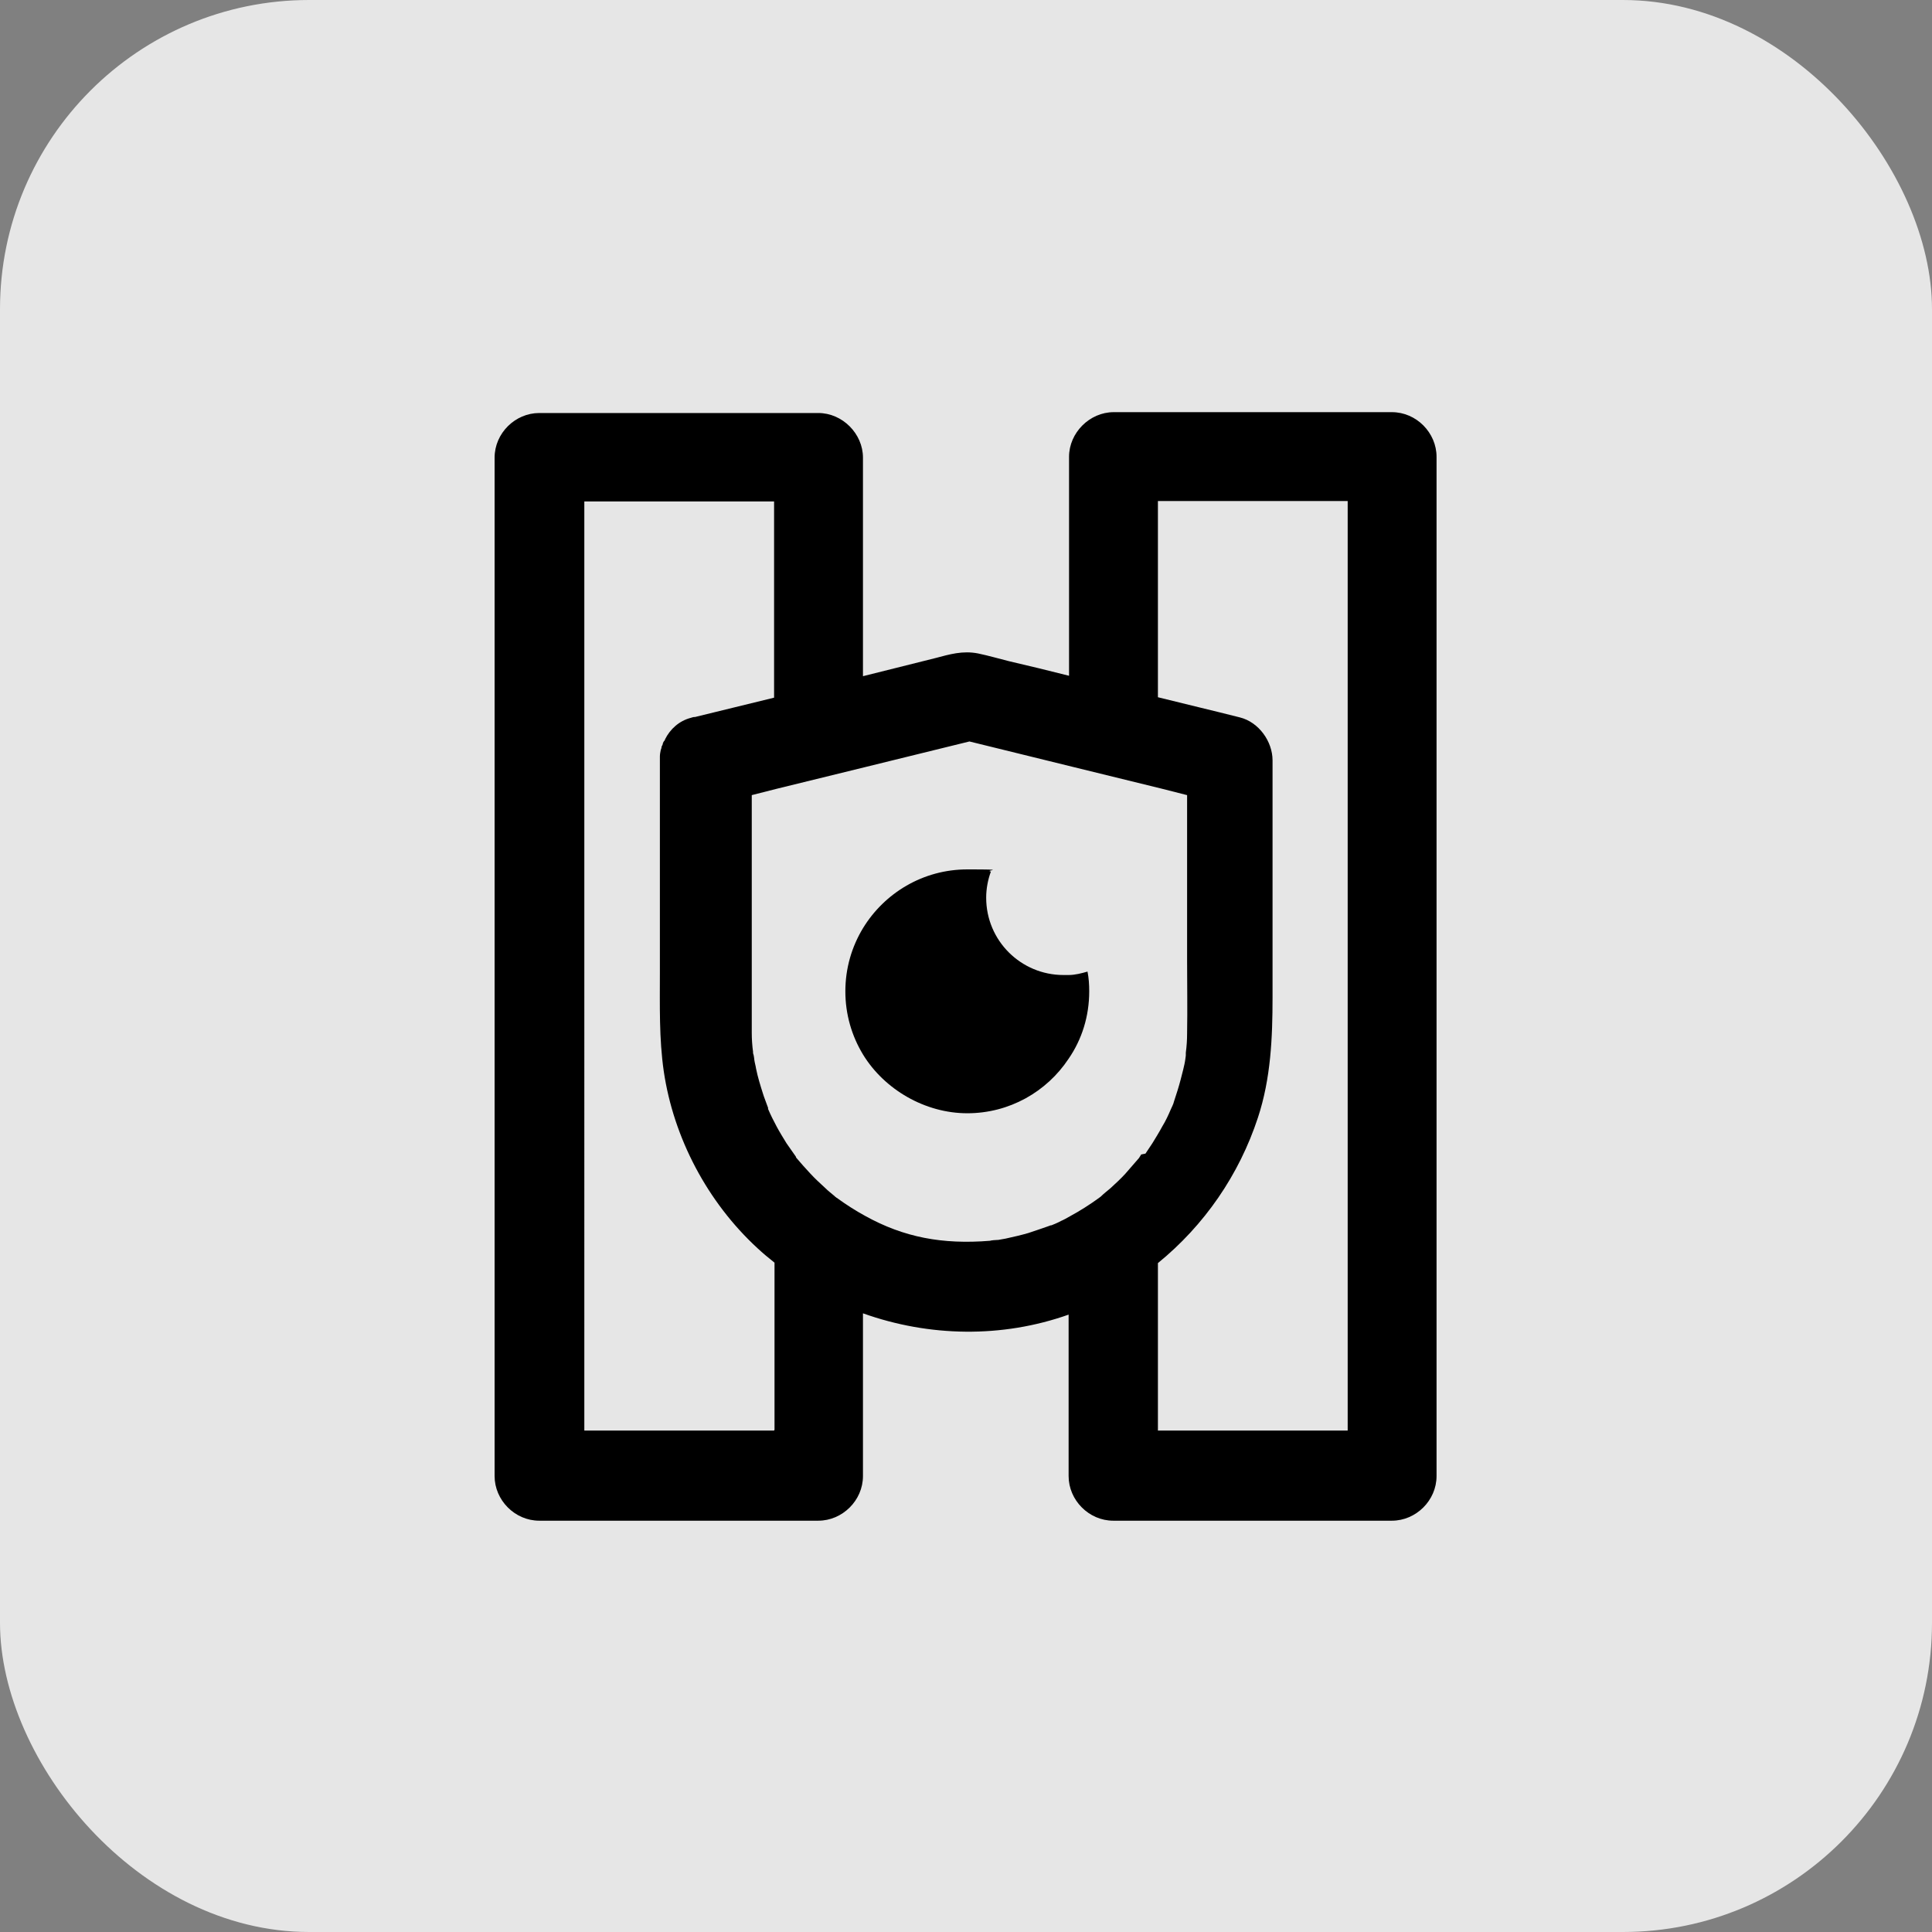
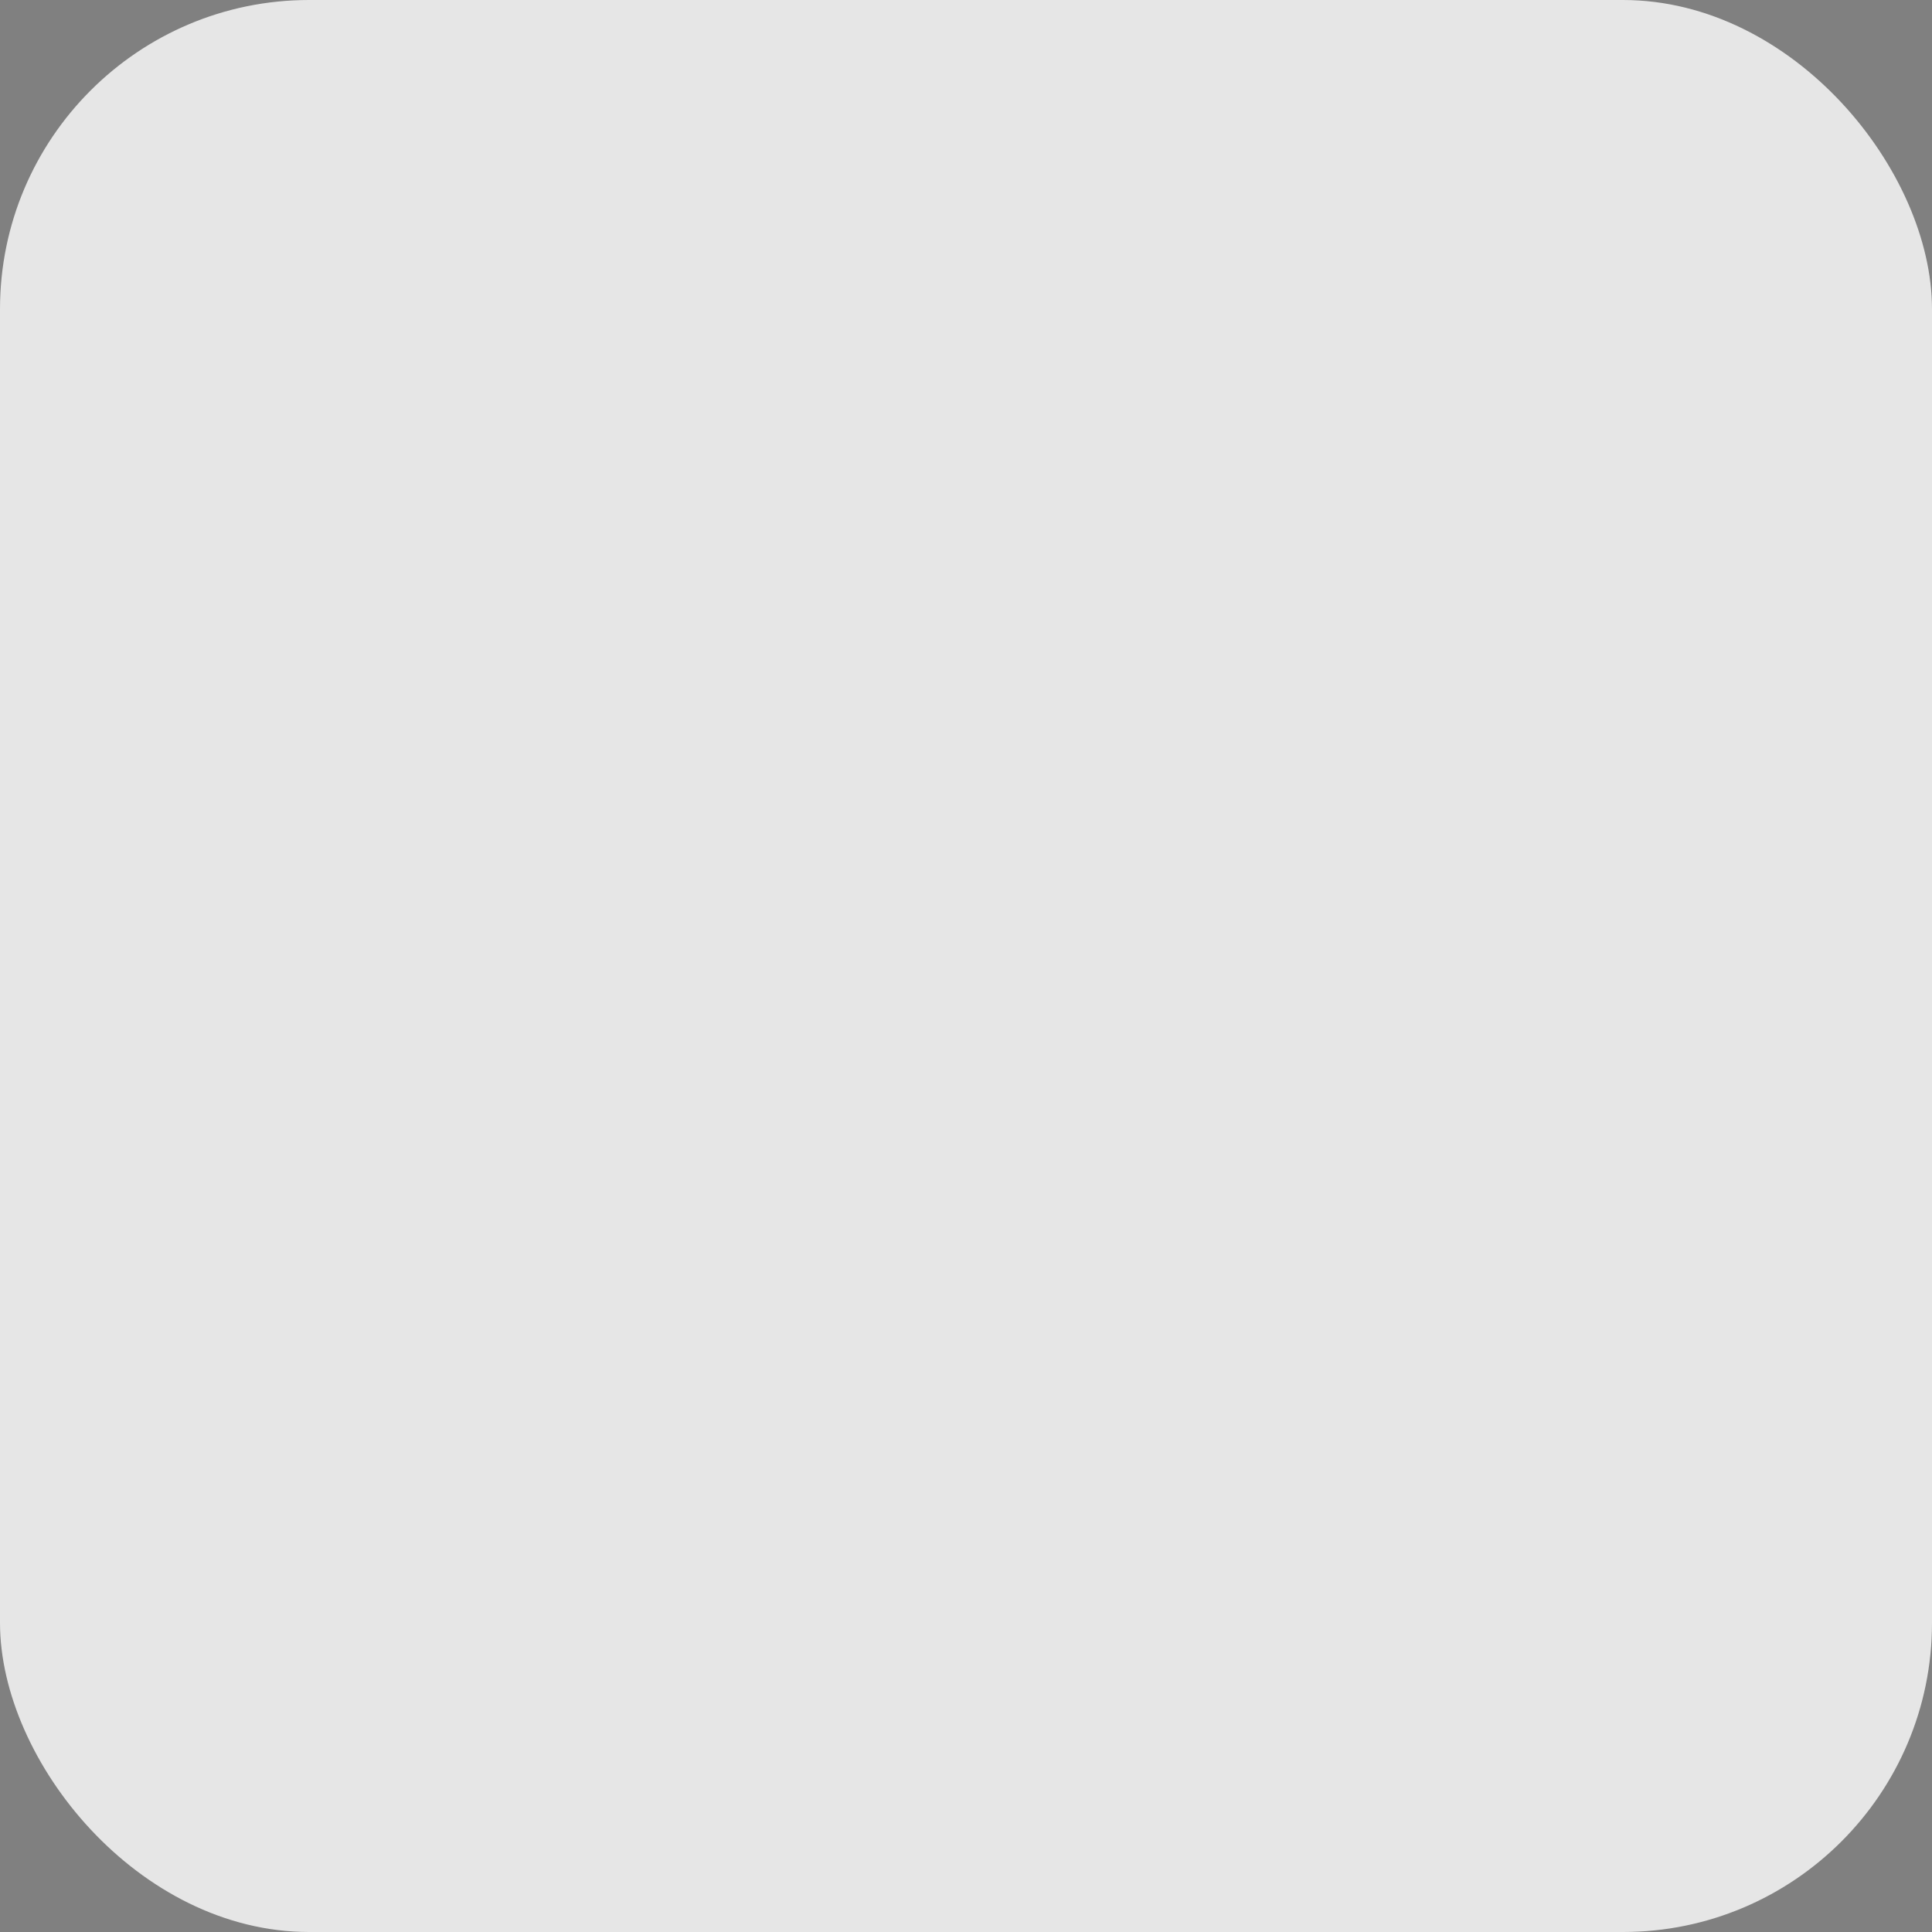
<svg xmlns="http://www.w3.org/2000/svg" id="Layer_1" version="1.1" viewBox="0 0 450 450">
  <rect x="0" y="0" width="450" height="450" fill="#808080" stroke="none" />
  <defs>
    <style>
      .st0 {
        fill: #fff;
        fill-opacity: .8;
      }
    </style>
  </defs>
  <rect class="st0" width="450" height="450" rx="72" ry="72" />
  <g>
-     <path d="M324.3,96h-64.9c-5.6,0-10.4,4.8-10.4,10.4v51c-4.7-1.2-9.3-2.3-14-3.4-2.4-.6-4.8-1.3-7.2-1.8-3.6-.7-6.6.2-10,1.1-5.6,1.4-11.2,2.8-16.8,4.2v-50.9c0-5.6-4.8-10.4-10.4-10.4h-65c-5.6,0-10.4,4.7-10.4,10.4v237.2c0,5.6,4.7,10.4,10.4,10.4h65c5.6,0,10.4-4.7,10.4-10.4v-37.9c15.4,5.5,32.4,5.8,47.9.3v37.6c0,5.6,4.7,10.4,10.4,10.4h64.9c5.6,0,10.4-4.7,10.4-10.4V106.4c0-5.6-4.7-10.4-10.4-10.4h0ZM180.3,333.2h-44.2V116.8h44.2v45.7c-6.1,1.5-12.2,3-18.4,4.5,0,0,0,0-.1,0-.3,0-.6.1-.9.2-2.7.7-4.8,2.6-6,5,0,.2-.2.4-.3.5l-.2.4h0c0,.3-.2.6-.3.8,0,.3-.1.5-.2.8-.1.5-.2,1-.2,1.5,0,.3,0,.7,0,1v49.3c0,7.7-.2,15.4.9,23,2.3,15.6,10.2,30.5,21.8,41.2,1.3,1.2,2.6,2.3,4,3.4v38.9h0ZM265.8,268.9c0,0-.2.3-.3.5,0,0,0,0,0,0,0,0-.1.1-.1.1,0,0,0,.1,0,.1-1.1,1.3-2.2,2.5-3.3,3.8-1.1,1.2-2.3,2.3-3.5,3.4-.7.6-1.5,1.2-2.2,1.9-.1.1-.3.2-.4.3-2.2,1.6-4.4,3-6.8,4.3-.7.4-1.4.8-2.1,1.1-.7.4-1.5.7-2.2,1,0,0,0,0-.1,0h0c-.2,0-.5.2-.6.2-1.5.5-3.1,1.1-4.7,1.6-1.7.5-3.5.9-5.3,1.3-.6.1-1.2.2-1.7.3h-.1s0,0,0,0c-.4,0-1.6.1-1.8.2-11.1.9-20.1-.8-29.1-5.8-2.2-1.2-4.4-2.6-6.6-4.2-.1,0-.2-.2-.3-.2,0,0,0,0,0,0,0,0,0,0,0,0,0,0-.1-.1-.2-.2-.7-.6-1.5-1.2-2.2-1.9-1.2-1.1-2.4-2.2-3.5-3.4-1.1-1.2-2.2-2.4-3.2-3.6,0,0-.1-.1-.1-.2,0,0,0-.1-.1-.2-.7-1-1.4-2-2.1-3-.8-1.3-1.6-2.6-2.3-3.9-.7-1.3-1.4-2.7-2-4.1,0,0,0,0,0-.1,0,0,0,0,0-.1,0-.2-.2-.5-.2-.6-.3-.9-.7-1.8-1-2.8-.6-1.9-1.2-3.8-1.6-5.8-.1-.7-.3-1.3-.4-2,0-.1-.1-1.1-.3-1.6,0-.1,0-.3,0-.3-.2-1.5-.3-3-.3-4.4,0-1,0-2,0-3,0-2.7,0-5.4,0-8v-44.4c2-.5,3.9-1,5.9-1.5,6.9-1.7,13.8-3.4,20.8-5.1,8-2,16-3.9,24-5.9,8,2,16,3.9,24,5.9,6.9,1.7,13.8,3.4,20.8,5.1,2,.5,3.9,1,5.9,1.5v38.5c0,5.6.1,11.3,0,17,0,1.5-.1,3-.3,4.5h0c0,.1,0,.1,0,.2h0c0,.1,0,.2,0,.3,0,.4-.1.7-.1.9-.1.8-.3,1.7-.5,2.5-.4,1.6-.8,3.2-1.3,4.8-.3.9-.6,1.9-.9,2.8,0,.2-.5,1.3-.7,1.7,0,0,0,0,0,0h0s0,0,0,0c-.6,1.4-1.2,2.7-2,4-.7,1.3-1.5,2.6-2.3,3.9-.5.8-1.1,1.6-1.6,2.4h0ZM313.9,333.2h-44.2v-39c10.8-8.8,18.9-20.5,23.3-33.9,3-9.1,3.4-18.6,3.4-28v-55.2c0-4.4-3.2-8.9-7.6-10-6.3-1.6-12.7-3.1-19.1-4.7v-45.7h44.2v216.5h0Z" />
-     <path d="M253.7,230.9c0,5.8-1.7,11.2-4.8,15.7-5.1,7.7-13.8,12.7-23.6,12.7s-19.3-5.5-24.3-13.7c-2.6-4.3-4.1-9.3-4.1-14.7s1.5-10.4,4.1-14.7c5-8.2,14-13.7,24.3-13.7s3.7.2,5.5.5c-.7,1.9-1.1,4-1.1,6.1,0,10,8.1,18,18,18s.8,0,1.2,0c1.5,0,3-.4,4.4-.8.3,1.5.4,3,.4,4.6h0Z" />
-   </g>
+     </g>
</svg>